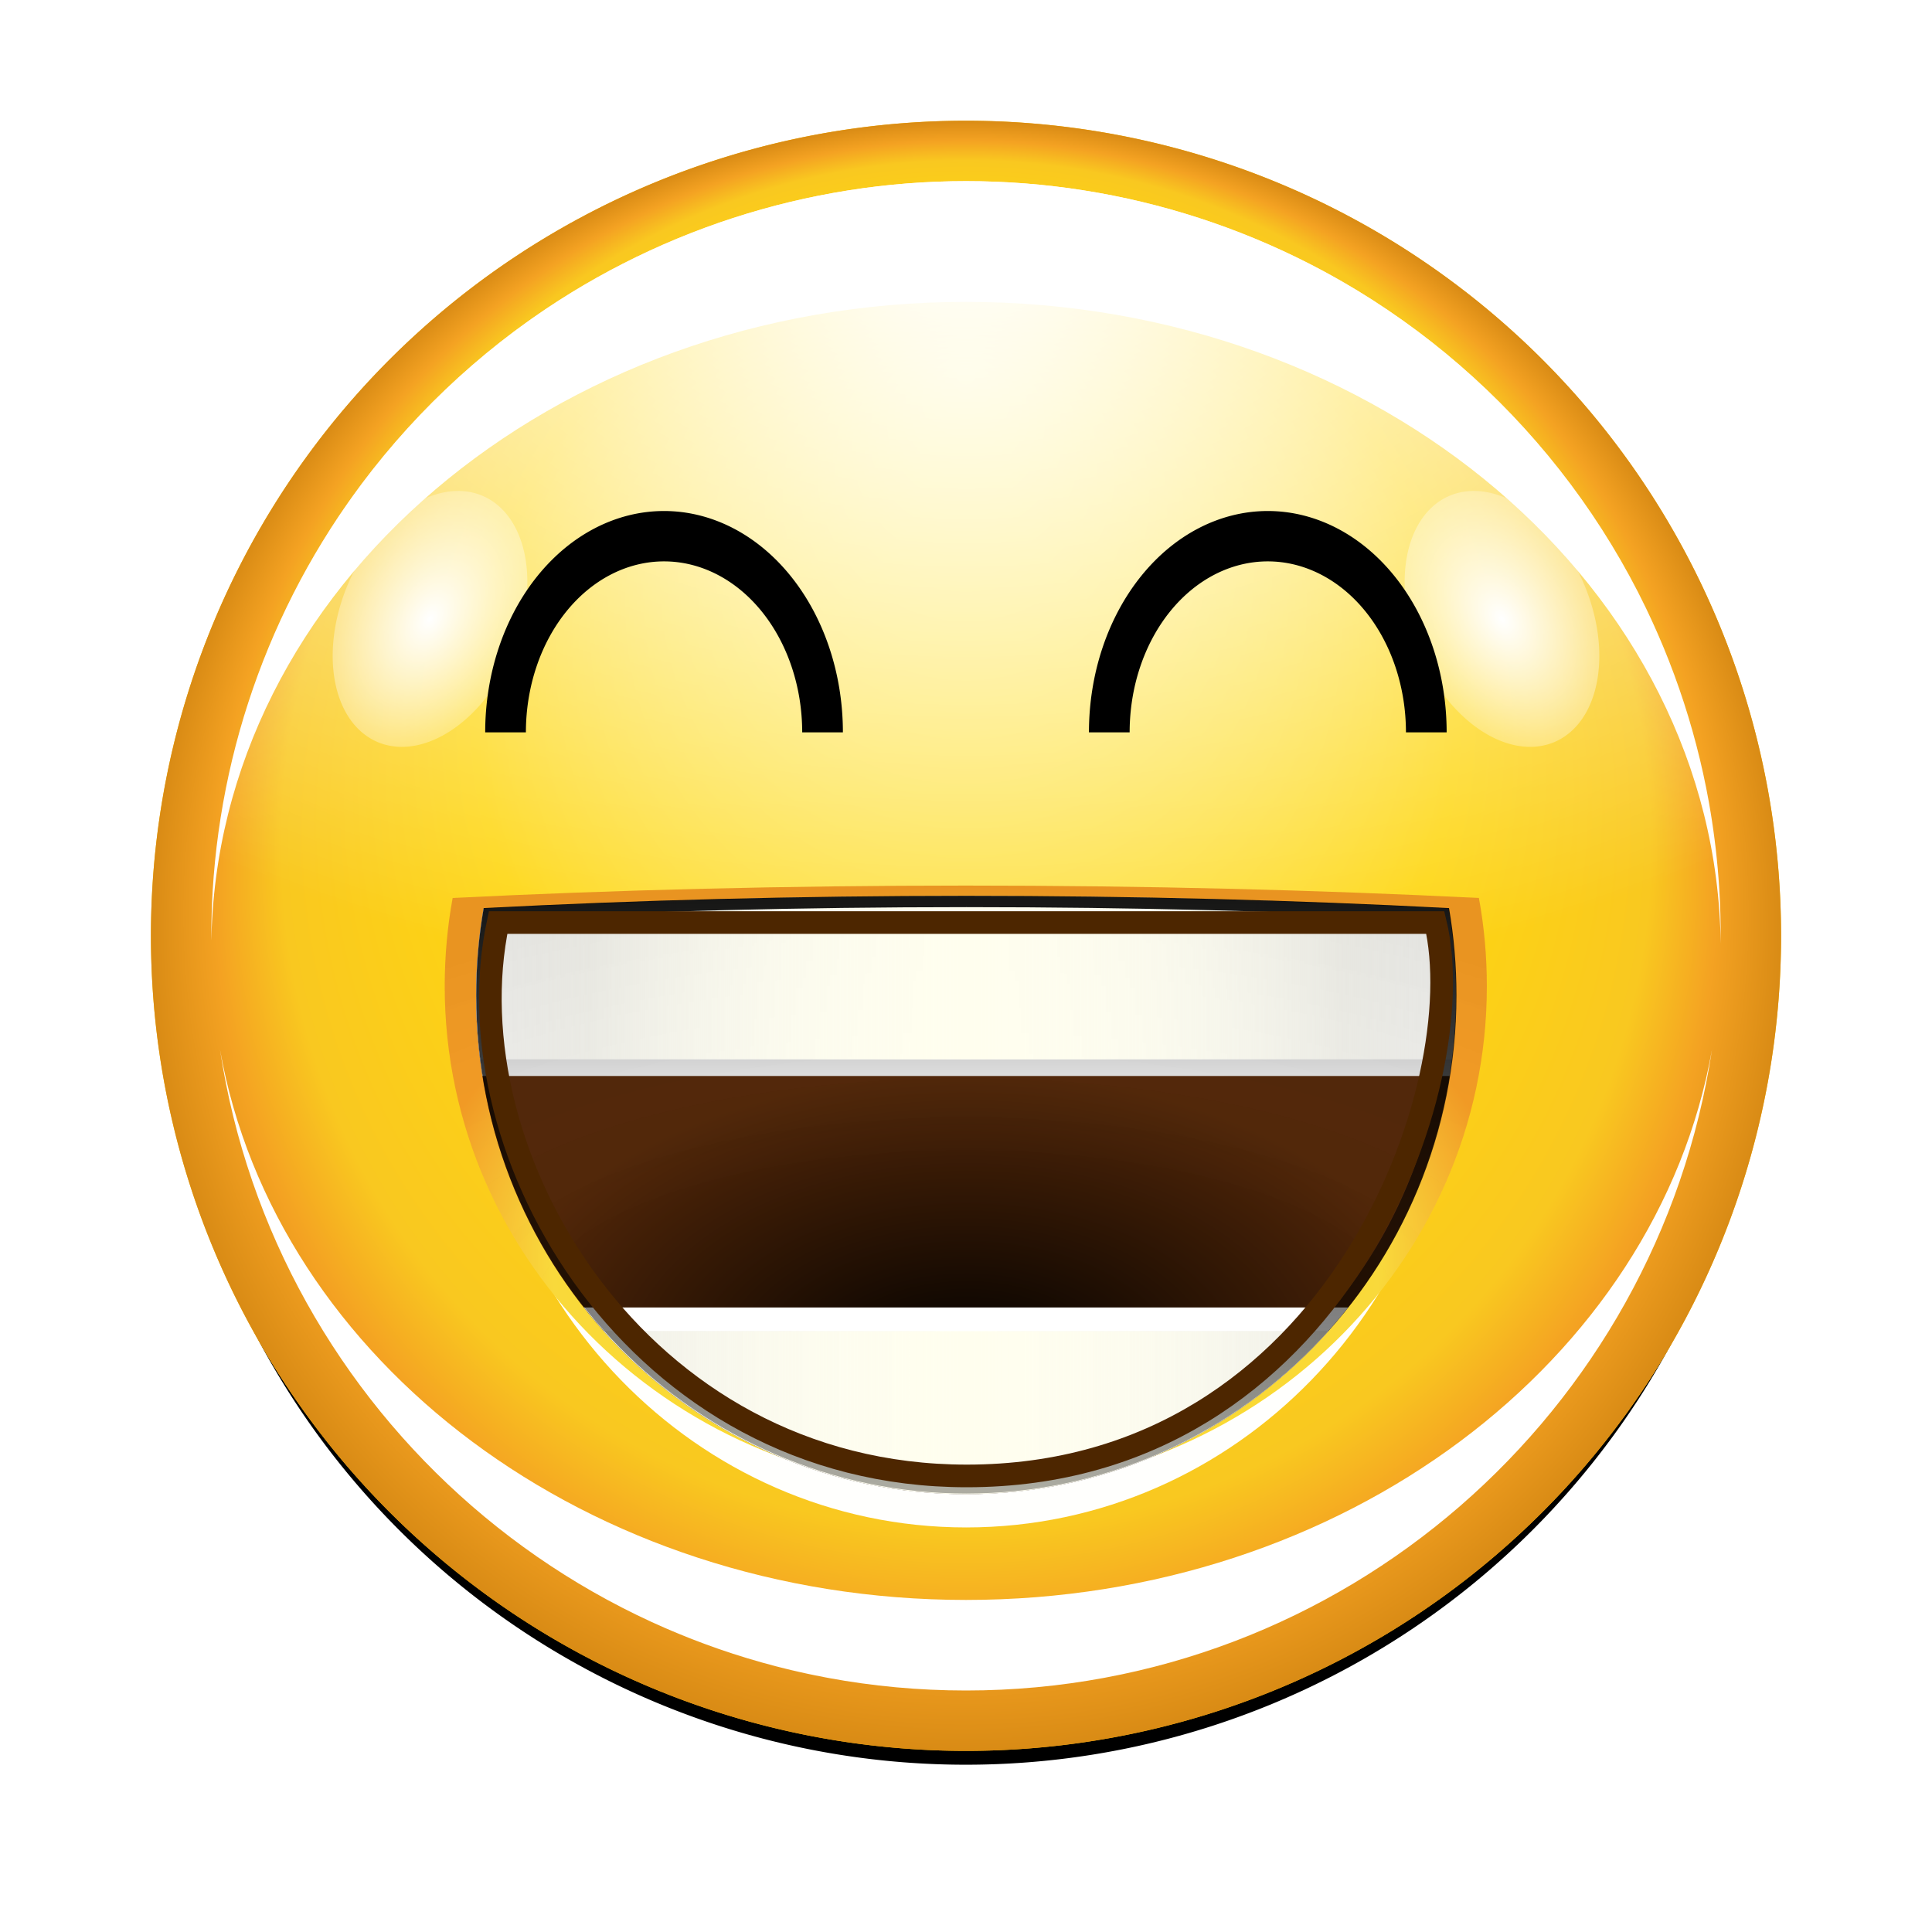
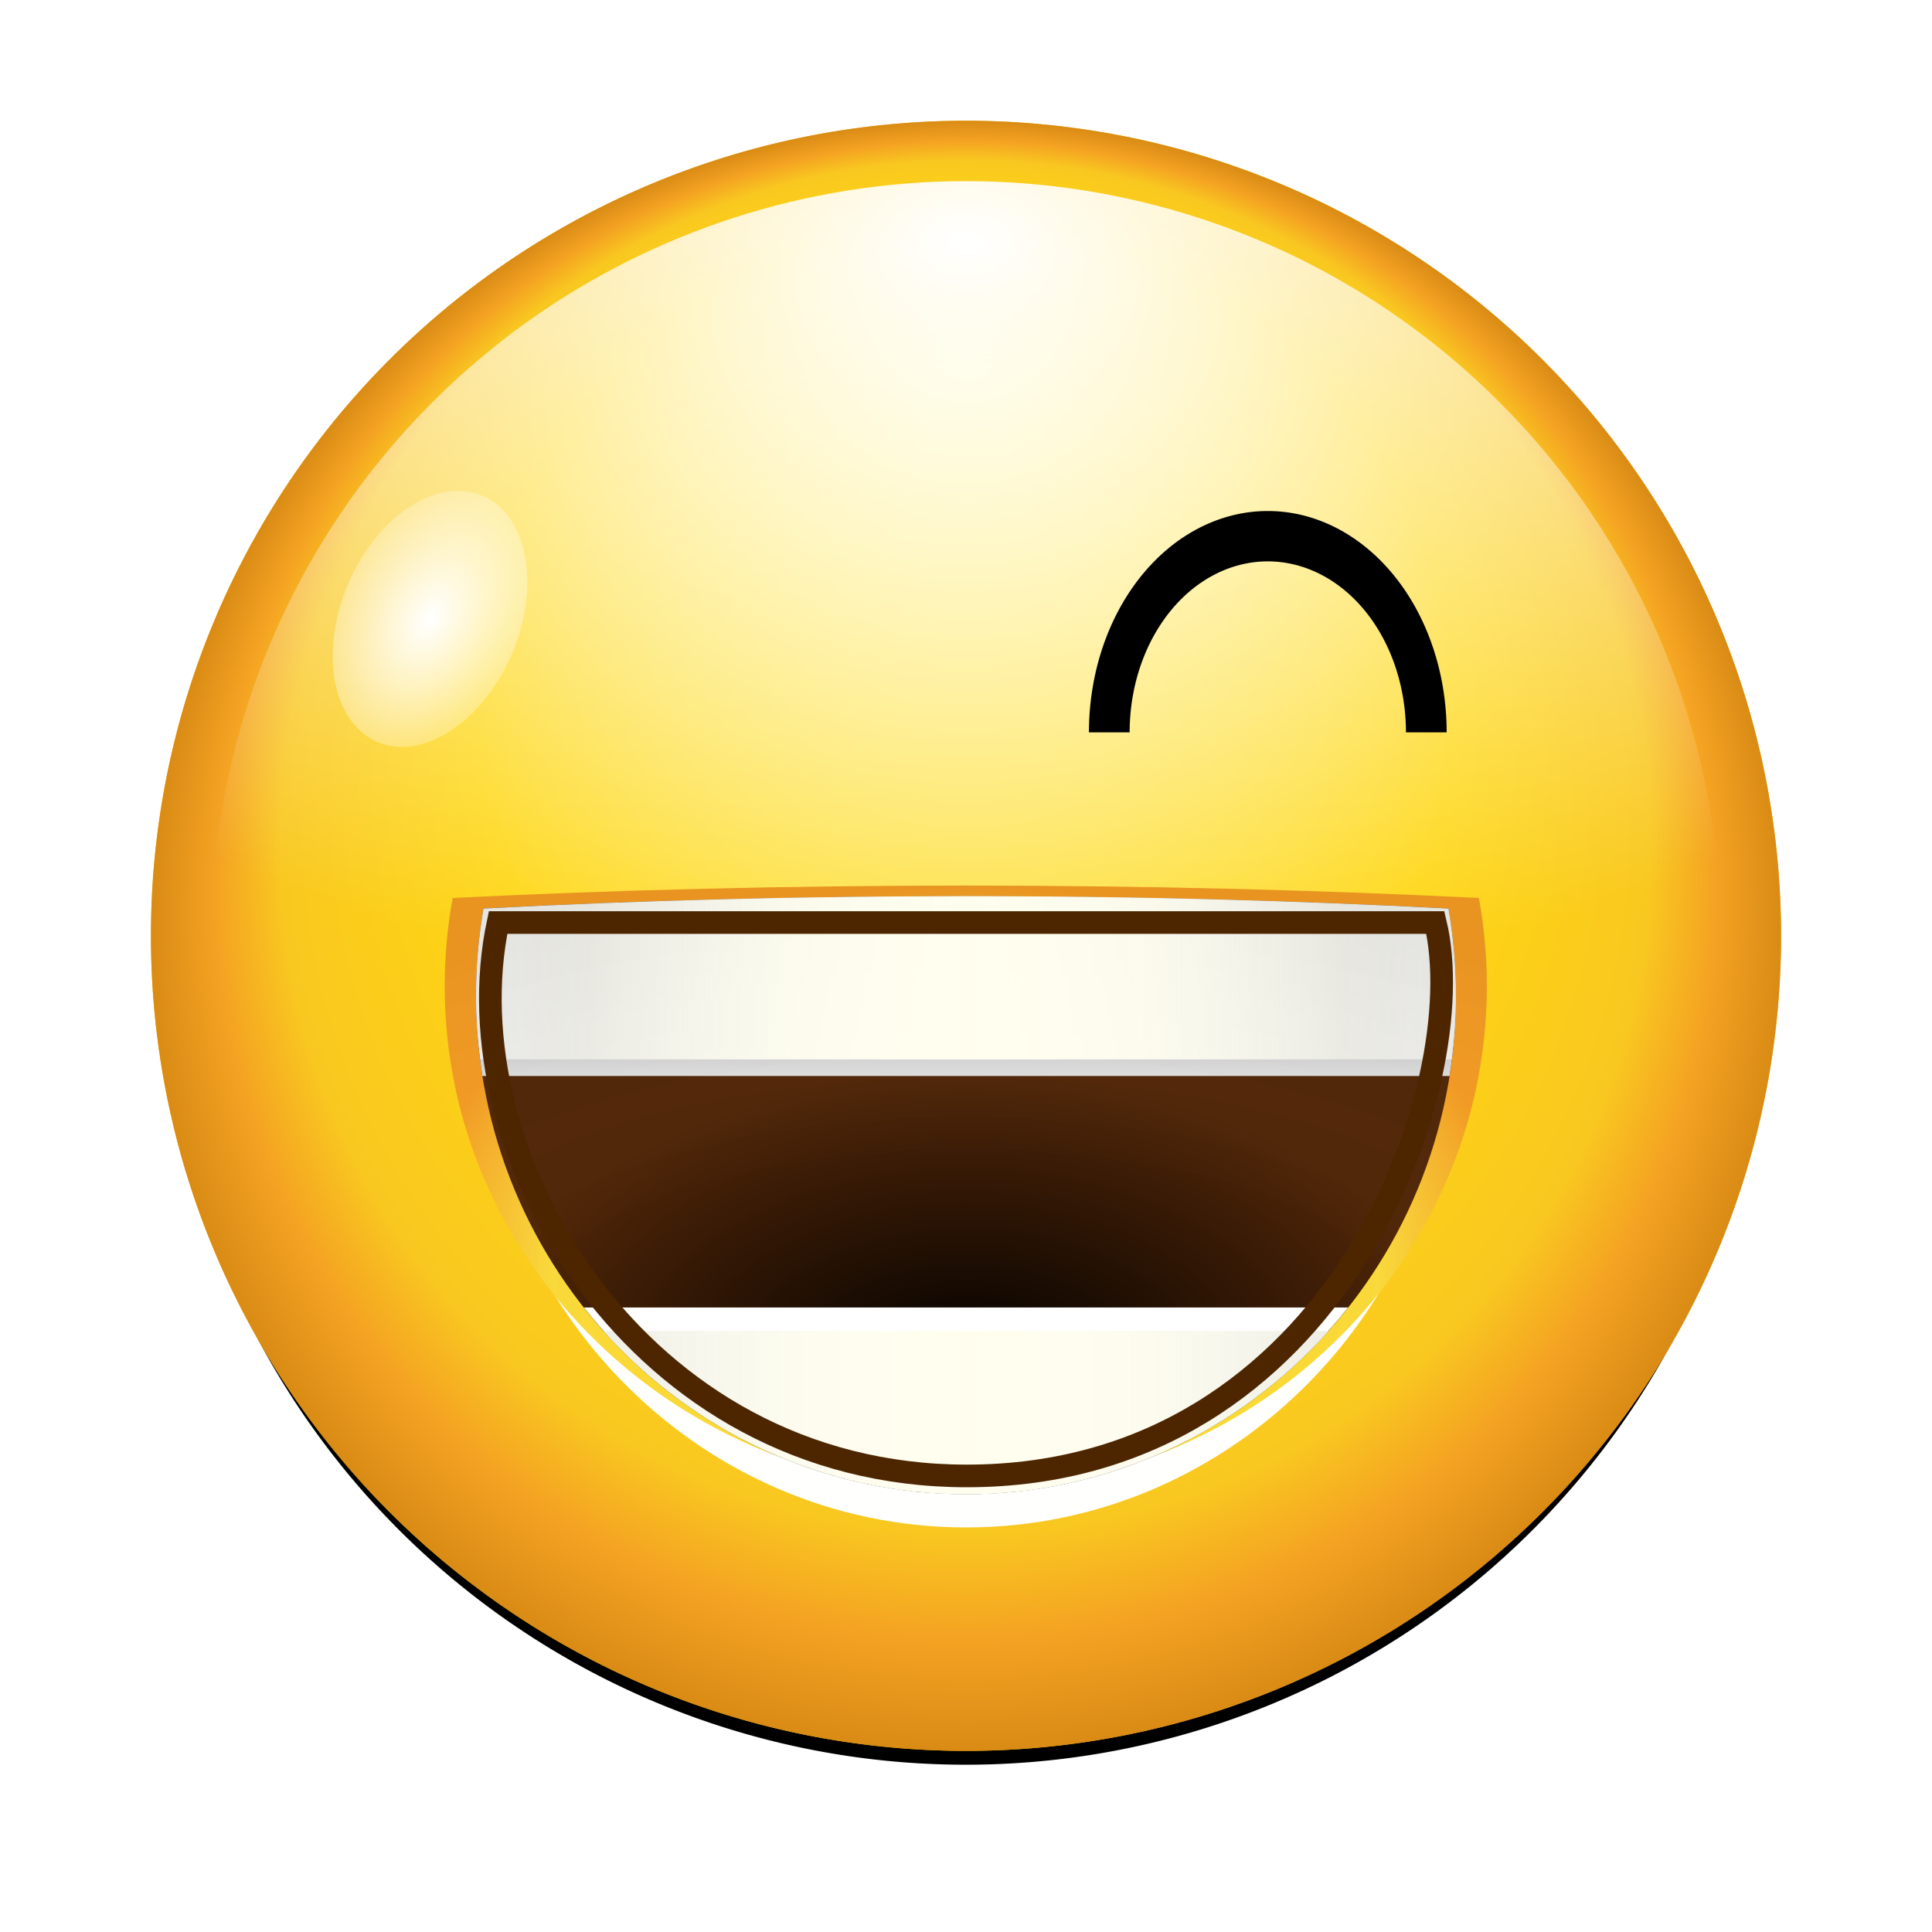
<svg xmlns="http://www.w3.org/2000/svg" xmlns:ns1="http://sodipodi.sourceforge.net/DTD/sodipodi-0.dtd" xmlns:ns2="http://www.inkscape.org/namespaces/inkscape" xmlns:xlink="http://www.w3.org/1999/xlink" width="256" height="256" id="svg2" ns1:version="0.32" ns2:version="0.46" version="1.0" ns2:export-filename="face-laughing.png" ns2:export-xdpi="90" ns2:export-ydpi="90" ns1:docname="face-laughing_1.svgz" ns2:output_extension="org.inkscape.output.svgz.inkscape">
  <defs id="defs4">
    <linearGradient ns2:collect="always" id="linearGradient3465">
      <stop style="stop-color:#ffffff;stop-opacity:1;" offset="0" id="stop3467" />
      <stop style="stop-color:#000000;stop-opacity:1" offset="1" id="stop3469" />
    </linearGradient>
    <linearGradient ns2:collect="always" id="linearGradient3367">
      <stop style="stop-color:#000000;stop-opacity:1;" offset="0" id="stop3369" />
      <stop style="stop-color:#000000;stop-opacity:0;" offset="1" id="stop3371" />
    </linearGradient>
    <ns2:perspective ns1:type="inkscape:persp3d" ns2:vp_x="0 : 128 : 1" ns2:vp_y="0 : 1000 : 0" ns2:vp_z="256 : 128 : 1" ns2:persp3d-origin="128 : 85.333333 : 1" id="perspective128" />
    <linearGradient ns2:collect="always" id="linearGradient3420">
      <stop style="stop-color:#ffffff;stop-opacity:1;" offset="0" id="stop3422" />
      <stop style="stop-color:#ffffff;stop-opacity:0;" offset="1" id="stop3424" />
    </linearGradient>
    <linearGradient ns2:collect="always" id="linearGradient3350">
      <stop style="stop-color:#ffffff;stop-opacity:1;" offset="0" id="stop3352" />
      <stop style="stop-color:#ffffff;stop-opacity:0;" offset="1" id="stop3354" />
    </linearGradient>
    <linearGradient id="linearGradient3157">
      <stop style="stop-color:#fff290;stop-opacity:1" offset="0" id="stop3159" />
      <stop id="stop3178" offset="0.6" style="stop-color:#fed611;stop-opacity:1" />
      <stop style="stop-color:#f9c820;stop-opacity:1" offset="0.84" id="stop3180" />
      <stop id="stop3182" offset="0.92" style="stop-color:#f4a222;stop-opacity:1" />
      <stop style="stop-color:#d98b15;stop-opacity:1" offset="1" id="stop3161" />
    </linearGradient>
    <radialGradient ns2:collect="always" xlink:href="#linearGradient3157" id="radialGradient3196" cx="70" cy="70" fx="70" fy="32.5" r="54" gradientUnits="userSpaceOnUse" gradientTransform="translate(-4.5000002e-6,-1.0137567e-6)" />
    <filter ns2:collect="always" id="filter3255">
      <feGaussianBlur ns2:collect="always" stdDeviation="1.1" id="feGaussianBlur3257" />
    </filter>
    <filter ns2:collect="always" id="filter3282">
      <feGaussianBlur ns2:collect="always" stdDeviation="2.16" id="feGaussianBlur3284" />
    </filter>
    <clipPath clipPathUnits="userSpaceOnUse" id="clipPath3327">
      <path transform="matrix(1.852,0,0,1.852,-1.63,-5.63)" d="M 124,70 A 54,54 0 1 1 16,70 A 54,54 0 1 1 124,70 z" ns1:ry="54" ns1:rx="54" ns1:cy="70" ns1:cx="70" id="path3329" style="opacity:1;fill:#ffffff;fill-opacity:1;stroke:none;stroke-width:0.8;stroke-linecap:round;stroke-linejoin:round;stroke-miterlimit:4;stroke-dasharray:none;stroke-opacity:1" ns1:type="arc" />
    </clipPath>
    <filter ns2:collect="always" id="filter3338">
      <feGaussianBlur ns2:collect="always" stdDeviation="3.2" id="feGaussianBlur3340" />
    </filter>
    <radialGradient ns2:collect="always" xlink:href="#linearGradient3350" id="radialGradient3356" cx="128" cy="-2.667" fx="128" fy="-2.667" r="100" gradientTransform="matrix(1.689,0,0,1.013,-88.138,34.702)" gradientUnits="userSpaceOnUse" />
    <clipPath clipPathUnits="userSpaceOnUse" id="clipPath3371">
      <path transform="matrix(1.852,0,0,1.852,-1.63,-5.63)" d="M 124,70 A 54,54 0 1 1 16,70 A 54,54 0 1 1 124,70 z" ns1:ry="54" ns1:rx="54" ns1:cy="70" ns1:cx="70" id="path3373" style="opacity:1;fill:#ffffff;fill-opacity:1;stroke:none;stroke-width:0.8;stroke-linecap:round;stroke-linejoin:round;stroke-miterlimit:4;stroke-dasharray:none;stroke-opacity:1" ns1:type="arc" />
    </clipPath>
    <filter ns2:collect="always" id="filter3406">
      <feGaussianBlur ns2:collect="always" stdDeviation="3" id="feGaussianBlur3408" />
    </filter>
    <filter ns2:collect="always" id="filter3414">
      <feGaussianBlur ns2:collect="always" stdDeviation="6" id="feGaussianBlur3416" />
    </filter>
    <radialGradient ns2:collect="always" xlink:href="#linearGradient3420" id="radialGradient3426" cx="70" cy="70" fx="70" fy="70" r="54" gradientUnits="userSpaceOnUse" gradientTransform="matrix(1.445,0.116,-0.261,1.445,-12.86,-39.255)" />
    <filter ns2:collect="always" id="filter3448" x="-0.319" width="1.638" y="-0.364" height="1.728">
      <feGaussianBlur ns2:collect="always" stdDeviation="15.667" id="feGaussianBlur3450" />
    </filter>
    <radialGradient ns2:collect="always" xlink:href="#linearGradient3420" id="radialGradient3474" gradientUnits="userSpaceOnUse" gradientTransform="matrix(1.445,0.116,-0.261,1.445,-12.86,-39.255)" cx="70" cy="70" fx="70" fy="70" r="54" />
    <filter id="filter6775" ns2:collect="always">
      <feGaussianBlur id="feGaussianBlur6777" stdDeviation="1.16" ns2:collect="always" />
    </filter>
    <linearGradient y2="164" x2="128.109" y1="164" x1="71.858" spreadMethod="reflect" gradientTransform="matrix(0.982,0,0,1,2.327,0)" gradientUnits="userSpaceOnUse" id="linearGradient6616" xlink:href="#linearGradient6418" ns2:collect="always" />
    <clipPath id="clipPath6612" clipPathUnits="userSpaceOnUse">
      <path style="opacity:1;fill:url(#linearGradient6616);fill-opacity:1;stroke:none;stroke-width:20;stroke-linecap:round;stroke-linejoin:round;stroke-miterlimit:4;stroke-dasharray:none;stroke-opacity:0" d="M 128,120 C 103.409,120 79.643,120.626 57.097,121.805 C 56.371,125.98 56,130.28 56,134.667 C 56,175.147 88.256,208 128,208 C 167.744,208 200,175.147 200,134.667 C 200,130.28 199.629,125.98 198.903,121.805 C 176.357,120.626 152.591,120 128,120 z" id="path6614" />
    </clipPath>
    <linearGradient id="linearGradient4031">
      <stop id="stop4033" offset="0" style="stop-color:#ffffff;stop-opacity:0" />
      <stop style="stop-color:#ffffff;stop-opacity:0;" offset="0.5" id="stop4037" />
      <stop id="stop4035" offset="1" style="stop-color:#000000;stop-opacity:1" />
    </linearGradient>
    <linearGradient id="linearGradient3413" ns2:collect="always">
      <stop id="stop3415" offset="0" style="stop-color:#000000;stop-opacity:1;" />
      <stop id="stop3417" offset="1" style="stop-color:#000000;stop-opacity:0;" />
    </linearGradient>
    <linearGradient id="linearGradient3191">
      <stop id="stop3193" offset="0" style="stop-color:#fffeee;stop-opacity:1;" />
      <stop style="stop-color:#fffeee;stop-opacity:0.791;" offset="0.32" id="stop6709" />
      <stop id="stop3195" offset="1" style="stop-color:#fffeee;stop-opacity:0;" />
    </linearGradient>
    <linearGradient id="linearGradient3874" ns2:collect="always">
      <stop id="stop3876" offset="0" style="stop-color:#382509;stop-opacity:1;" />
      <stop id="stop3878" offset="1" style="stop-color:#382509;stop-opacity:0;" />
    </linearGradient>
    <linearGradient id="linearGradient4034" ns2:collect="always">
      <stop id="stop4036" offset="0" style="stop-color:#170c03;stop-opacity:1" />
      <stop id="stop4038" offset="1" style="stop-color:#4e330c;stop-opacity:1" />
    </linearGradient>
    <linearGradient id="linearGradient5268" ns2:collect="always">
      <stop id="stop5270" offset="0" style="stop-color:#ffffff;stop-opacity:1;" />
      <stop id="stop5272" offset="1" style="stop-color:#ffffff;stop-opacity:0;" />
    </linearGradient>
    <linearGradient id="linearGradient3572">
      <stop id="stop3574" offset="0" style="stop-color:#fffcca;stop-opacity:1" />
      <stop style="stop-color:#ffd81b;stop-opacity:1" offset="0.3" id="stop3576" />
      <stop id="stop3578" offset="0.75" style="stop-color:#f9d93b;stop-opacity:1" />
      <stop id="stop3580" offset="1" style="stop-color:#f49b23;stop-opacity:1" />
    </linearGradient>
    <linearGradient id="linearGradient6418" ns2:collect="always">
      <stop id="stop6420" offset="0" style="stop-color:#eeeeee;stop-opacity:1;" />
      <stop id="stop6422" offset="1" style="stop-color:#ffffff;stop-opacity:1" />
    </linearGradient>
    <linearGradient ns2:collect="always" id="linearGradient6699">
      <stop style="stop-color:#e0e0e0;stop-opacity:1" offset="0" id="stop6701" />
      <stop style="stop-color:#ffffff;stop-opacity:1" offset="1" id="stop6703" />
    </linearGradient>
    <linearGradient id="linearGradient3785" ns2:collect="always">
      <stop id="stop3787" offset="0" style="stop-color:#000000;stop-opacity:1;" />
      <stop id="stop3789" offset="1" style="stop-color:#512608;stop-opacity:1" />
    </linearGradient>
    <linearGradient ns2:collect="always" xlink:href="#linearGradient3191" id="linearGradient2526" gradientUnits="userSpaceOnUse" gradientTransform="matrix(0.885,0,0,0.9,-193.312,39.537)" spreadMethod="reflect" x1="128" y1="164" x2="42.519" y2="164" />
    <linearGradient ns2:collect="always" xlink:href="#linearGradient6699" id="linearGradient2536" gradientUnits="userSpaceOnUse" gradientTransform="matrix(0.885,0,0,0.9,-193.312,39.537)" spreadMethod="reflect" x1="71.858" y1="164" x2="128.109" y2="164" />
    <linearGradient ns2:collect="always" xlink:href="#linearGradient6699" id="linearGradient2539" gradientUnits="userSpaceOnUse" gradientTransform="matrix(0.885,0,0,0.9,-193.312,39.537)" spreadMethod="reflect" x1="71.858" y1="164" x2="128.109" y2="164" />
    <radialGradient ns2:collect="always" xlink:href="#linearGradient3785" id="radialGradient2542" gradientUnits="userSpaceOnUse" gradientTransform="matrix(0.902,0,0,0.55,-195.41,96.964)" cx="128" cy="206.545" fx="128" fy="206.545" r="72" />
    <radialGradient ns2:collect="always" xlink:href="#linearGradient3572" id="radialGradient2545" gradientUnits="userSpaceOnUse" gradientTransform="matrix(1.059,3.6583493e-8,-2.4821853e-8,0.719,-215.551,64.153)" cx="128" cy="181.061" fx="128" fy="181.061" r="76.545" />
    <linearGradient ns2:collect="always" xlink:href="#linearGradient3367" id="linearGradient3373" x1="167" y1="101" x2="167" y2="291.318" gradientUnits="userSpaceOnUse" />
    <filter ns2:collect="always" id="filter3415">
      <feGaussianBlur ns2:collect="always" stdDeviation="1.607" id="feGaussianBlur3417" />
    </filter>
    <filter ns2:collect="always" id="filter3439">
      <feGaussianBlur ns2:collect="always" stdDeviation="1.071" id="feGaussianBlur3441" />
    </filter>
    <linearGradient ns2:collect="always" xlink:href="#linearGradient3367" id="linearGradient3455" gradientUnits="userSpaceOnUse" x1="167" y1="106.94" x2="167" y2="255.543" />
    <linearGradient ns2:collect="always" xlink:href="#linearGradient3191" id="linearGradient3457" gradientUnits="userSpaceOnUse" gradientTransform="matrix(0.885,0,0,0.9,-193.312,39.537)" spreadMethod="reflect" x1="128" y1="164" x2="42.519" y2="164" />
    <radialGradient ns2:collect="always" xlink:href="#linearGradient4031" id="radialGradient3459" gradientUnits="userSpaceOnUse" gradientTransform="matrix(1.583,-1.5177422e-8,0,0.581,-282.649,86.985)" cx="128" cy="166.448" fx="128" fy="230.953" r="76.545" />
    <linearGradient ns2:collect="always" xlink:href="#linearGradient3465" id="linearGradient3471" x1="150" y1="147.406" x2="150" y2="80.339" gradientUnits="userSpaceOnUse" gradientTransform="matrix(0.902,0,0,0.9,-195.41,46.817)" />
    <filter ns2:collect="always" id="filter3565">
      <feGaussianBlur ns2:collect="always" stdDeviation="1.796" id="feGaussianBlur3567" />
    </filter>
    <filter ns2:collect="always" id="filter3589">
      <feGaussianBlur ns2:collect="always" stdDeviation="2.855" id="feGaussianBlur3591" />
    </filter>
    <radialGradient r="67.291" fy="-24.198" fx="129.586" cy="-24.198" cx="129.586" gradientTransform="matrix(2.18,0.584,-0.134,0.501,-156.108,-15.62)" gradientUnits="userSpaceOnUse" id="radialGradient3527" xlink:href="#linearGradient3879" ns2:collect="always" />
    <radialGradient r="67.291" fy="-24.198" fx="129.586" cy="-24.198" cx="129.586" gradientTransform="matrix(2.18,0.584,-0.134,0.501,-156.108,-15.62)" gradientUnits="userSpaceOnUse" id="radialGradient3487" xlink:href="#linearGradient3879" ns2:collect="always" />
    <radialGradient r="67.291" fy="-24.198" fx="129.586" cy="-24.198" cx="129.586" gradientTransform="matrix(2.18,0.584,-0.134,0.501,-156.108,-15.62)" gradientUnits="userSpaceOnUse" id="radialGradient3485" xlink:href="#linearGradient3879" ns2:collect="always" />
    <radialGradient r="67.291" fy="-24.198" fx="129.586" cy="-24.198" cx="129.586" gradientTransform="matrix(2.18,0.584,-0.134,0.501,-156.108,-15.62)" gradientUnits="userSpaceOnUse" id="radialGradient3481" xlink:href="#linearGradient3879" ns2:collect="always" />
    <radialGradient r="67.291" fy="-24.198" fx="129.586" cy="-24.198" cx="129.586" gradientTransform="matrix(2.18,0.584,-0.134,0.501,-156.108,-15.62)" gradientUnits="userSpaceOnUse" id="radialGradient3479" xlink:href="#linearGradient3879" ns2:collect="always" />
    <radialGradient gradientUnits="userSpaceOnUse" gradientTransform="matrix(2.18,0.584,-0.134,0.501,-156.108,-15.62)" r="67.291" fy="-24.198" fx="129.586" cy="-24.198" cx="129.586" id="radialGradient3477" xlink:href="#linearGradient3879" ns2:collect="always" />
    <radialGradient r="8" fy="381.531" fx="107" cy="381.531" cx="107" gradientTransform="matrix(1.977,0,0,1.112,-107.586,-330.314)" gradientUnits="userSpaceOnUse" id="radialGradient2843" xlink:href="#linearGradient4034" ns2:collect="always" />
    <radialGradient r="8.899" fy="89.718" fx="105.899" cy="96.837" cx="105.899" gradientTransform="matrix(1.902,0,0,1.176,-95.572,-14.861)" gradientUnits="userSpaceOnUse" id="radialGradient3184" xlink:href="#linearGradient3874" ns2:collect="always" />
    <radialGradient r="8" fy="373.495" fx="107" cy="373.495" cx="107" gradientTransform="matrix(1.636,0,0,0.863,-71.07,-236.325)" gradientUnits="userSpaceOnUse" id="radialGradient3182" xlink:href="#linearGradient5268" ns2:collect="always" />
    <radialGradient r="8" fy="381.531" fx="107" cy="381.531" cx="107" gradientTransform="matrix(1.977,0,0,1.112,-107.586,-330.314)" gradientUnits="userSpaceOnUse" id="radialGradient3180" xlink:href="#linearGradient4034" ns2:collect="always" />
    <linearGradient y2="164" x2="42.519" y1="164" x1="128" spreadMethod="reflect" gradientTransform="matrix(0.982,0,0,1,2.327,0)" gradientUnits="userSpaceOnUse" id="linearGradient2838" xlink:href="#linearGradient3191" ns2:collect="always" />
    <linearGradient y2="147.134" x2="137.942" y1="143" x1="137.942" gradientUnits="userSpaceOnUse" id="linearGradient2836" xlink:href="#linearGradient3413" ns2:collect="always" />
    <linearGradient y2="164" x2="128.109" y1="164" x1="71.858" spreadMethod="reflect" gradientTransform="matrix(0.982,0,0,1,2.327,0)" gradientUnits="userSpaceOnUse" id="linearGradient2834" xlink:href="#linearGradient6699" ns2:collect="always" />
    <radialGradient r="76.545" fy="230.953" fx="128" cy="166.448" cx="128" gradientTransform="matrix(1.583,-1.5177422e-8,0,0.581,-74.649,66.235)" gradientUnits="userSpaceOnUse" id="radialGradient2832" xlink:href="#linearGradient4031" ns2:collect="always" />
    <radialGradient r="76.545" fy="181.061" fx="128" cy="181.061" cx="128" gradientTransform="matrix(1.059,3.6583493e-8,-2.4821853e-8,0.719,-7.551,43.403)" gradientUnits="userSpaceOnUse" id="radialGradient2830" xlink:href="#linearGradient3572" ns2:collect="always" />
    <radialGradient r="8.899" fy="89.718" fx="105.899" cy="96.837" cx="105.899" gradientTransform="matrix(1.902,0,0,1.176,-95.572,-14.861)" gradientUnits="userSpaceOnUse" id="radialGradient3144" xlink:href="#linearGradient3874" ns2:collect="always" />
    <radialGradient r="8" fy="373.495" fx="107" cy="373.495" cx="107" gradientTransform="matrix(1.636,0,0,0.863,-71.07,-236.325)" gradientUnits="userSpaceOnUse" id="radialGradient3142" xlink:href="#linearGradient5268" ns2:collect="always" />
    <radialGradient r="8" fy="381.531" fx="107" cy="381.531" cx="107" gradientTransform="matrix(1.977,0,0,1.112,-107.586,-330.314)" gradientUnits="userSpaceOnUse" id="radialGradient3140" xlink:href="#linearGradient4034" ns2:collect="always" />
    <linearGradient y2="162.642" x2="130.109" y1="116" x1="130.109" gradientUnits="userSpaceOnUse" id="linearGradient3132" xlink:href="#linearGradient3420" ns2:collect="always" />
    <radialGradient r="4" fy="133.375" fx="132" cy="136" cx="132" gradientTransform="matrix(1.199,0,0,5,-26.275,-544)" gradientUnits="userSpaceOnUse" id="radialGradient3130" xlink:href="#linearGradient3879" ns2:collect="always" />
    <linearGradient id="linearGradient2803">
      <stop style="stop-color:#fffcca;stop-opacity:1" offset="0" id="stop2805" />
      <stop id="stop2807" offset="0.3" style="stop-color:#ffd81b;stop-opacity:1" />
      <stop style="stop-color:#f9d93b;stop-opacity:1" offset="0.75" id="stop2809" />
      <stop style="stop-color:#f49b23;stop-opacity:1" offset="1" id="stop2811" />
    </linearGradient>
    <linearGradient id="linearGradient2777">
      <stop style="stop-color:#fffeee;stop-opacity:1;" offset="0" id="stop2779" />
      <stop id="stop2781" offset="0.32" style="stop-color:#fffeee;stop-opacity:0.791;" />
      <stop style="stop-color:#fffeee;stop-opacity:0;" offset="1" id="stop2783" />
    </linearGradient>
    <linearGradient id="linearGradient2759">
      <stop style="stop-color:#ffffff;stop-opacity:0" offset="0" id="stop2761" />
      <stop id="stop2763" offset="0.5" style="stop-color:#ffffff;stop-opacity:0;" />
      <stop style="stop-color:#000000;stop-opacity:1" offset="1" id="stop2765" />
    </linearGradient>
    <clipPath clipPathUnits="userSpaceOnUse" id="clipPath2755">
      <path id="path2757" d="M 128,120 C 103.409,120 79.643,120.626 57.097,121.805 C 56.371,125.98 56,130.28 56,134.667 C 56,175.147 88.256,208 128,208 C 167.744,208 200,175.147 200,134.667 C 200,130.28 199.629,125.98 198.903,121.805 C 176.357,120.626 152.591,120 128,120 z" style="opacity:1;fill:url(#linearGradient6616);fill-opacity:1;stroke:none;stroke-width:20;stroke-linecap:round;stroke-linejoin:round;stroke-miterlimit:4;stroke-dasharray:none;stroke-opacity:0" />
    </clipPath>
    <linearGradient ns2:collect="always" xlink:href="#linearGradient6418" id="linearGradient2753" gradientUnits="userSpaceOnUse" gradientTransform="matrix(0.982,0,0,1,2.327,0)" spreadMethod="reflect" x1="71.858" y1="164" x2="128.109" y2="164" />
    <radialGradient ns2:collect="always" xlink:href="#linearGradient3572" id="radialGradient2788" gradientUnits="userSpaceOnUse" gradientTransform="matrix(1.059,3.6583493e-8,-2.4821853e-8,0.719,-7.551,43.403)" cx="128" cy="181.061" fx="128" fy="181.061" r="76.545" />
    <radialGradient ns2:collect="always" xlink:href="#linearGradient4031" id="radialGradient2790" gradientUnits="userSpaceOnUse" gradientTransform="matrix(1.583,-1.5177422e-8,0,0.581,-74.649,66.235)" cx="128" cy="166.448" fx="128" fy="230.953" r="76.545" />
    <linearGradient ns2:collect="always" xlink:href="#linearGradient6699" id="linearGradient2792" gradientUnits="userSpaceOnUse" gradientTransform="matrix(0.982,0,0,1,2.327,0)" spreadMethod="reflect" x1="71.858" y1="164" x2="128.109" y2="164" />
    <linearGradient ns2:collect="always" xlink:href="#linearGradient3413" id="linearGradient2794" gradientUnits="userSpaceOnUse" x1="137.942" y1="143" x2="137.942" y2="147.134" />
    <linearGradient ns2:collect="always" xlink:href="#linearGradient3191" id="linearGradient2796" gradientUnits="userSpaceOnUse" gradientTransform="matrix(0.982,0,0,1,2.327,0)" spreadMethod="reflect" x1="128" y1="164" x2="42.519" y2="164" />
    <radialGradient r="7" fy="129" fx="61.5" cy="133" cx="64" gradientUnits="userSpaceOnUse" id="radialGradient4455" xlink:href="#linearGradient4445" ns2:collect="always" />
    <radialGradient gradientUnits="userSpaceOnUse" r="7" fy="129" fx="61.5" cy="133" cx="64" id="radialGradient4451" xlink:href="#linearGradient4445" ns2:collect="always" />
    <radialGradient gradientUnits="userSpaceOnUse" gradientTransform="matrix(1,0,0,0.321,0,104.441)" r="64.807" fy="215.576" fx="127.982" cy="215.576" cx="127.982" id="radialGradient4428" xlink:href="#linearGradient4412" ns2:collect="always" />
    <linearGradient y2="162.642" x2="130.109" y1="116" x1="130.109" gradientUnits="userSpaceOnUse" id="linearGradient4280" xlink:href="#linearGradient3420" ns2:collect="always" />
    <radialGradient r="4" fy="133.375" fx="132" cy="136" cx="132" gradientTransform="matrix(1.199,0,0,5,-26.275,-544)" gradientUnits="userSpaceOnUse" id="radialGradient4051" xlink:href="#linearGradient3879" ns2:collect="always" />
    <radialGradient r="54" fy="70" fx="70" cy="70" cx="70" gradientTransform="matrix(1.445,0.116,-0.261,1.445,-12.86,-39.255)" gradientUnits="userSpaceOnUse" id="radialGradient2735" xlink:href="#linearGradient3420" ns2:collect="always" />
    <radialGradient gradientTransform="matrix(1.445,0.116,-0.261,1.445,-12.86,-39.255)" gradientUnits="userSpaceOnUse" r="54" fy="70" fx="70" cy="70" cx="70" id="radialGradient2729" xlink:href="#linearGradient3420" ns2:collect="always" />
    <clipPath id="clipPath2717" clipPathUnits="userSpaceOnUse">
      <path ns1:type="arc" style="opacity:1;fill:#ffffff;fill-opacity:1;stroke:none;stroke-width:0.8;stroke-linecap:round;stroke-linejoin:round;stroke-miterlimit:4;stroke-dasharray:none;stroke-opacity:1" id="path2719" ns1:cx="70" ns1:cy="70" ns1:rx="54" ns1:ry="54" d="M 124,70 A 54,54 0 1 1 16,70 A 54,54 0 1 1 124,70 z" transform="matrix(1.852,0,0,1.852,-1.63,-5.63)" />
    </clipPath>
    <radialGradient gradientUnits="userSpaceOnUse" gradientTransform="matrix(1.689,0,0,1.013,-88.138,34.702)" r="100" fy="-2.667" fx="128" cy="-2.667" cx="128" id="radialGradient2715" xlink:href="#linearGradient3350" ns2:collect="always" />
    <clipPath id="clipPath2707" clipPathUnits="userSpaceOnUse">
      <path ns1:type="arc" style="opacity:1;fill:#ffffff;fill-opacity:1;stroke:none;stroke-width:0.8;stroke-linecap:round;stroke-linejoin:round;stroke-miterlimit:4;stroke-dasharray:none;stroke-opacity:1" id="path2709" ns1:cx="70" ns1:cy="70" ns1:rx="54" ns1:ry="54" d="M 124,70 A 54,54 0 1 1 16,70 A 54,54 0 1 1 124,70 z" transform="matrix(1.852,0,0,1.852,-1.63,-5.63)" />
    </clipPath>
    <radialGradient gradientTransform="translate(-4.5000002e-6,-1.0137567e-6)" gradientUnits="userSpaceOnUse" r="54" fy="32.5" fx="70" cy="70" cx="70" id="radialGradient2697" xlink:href="#linearGradient3157" ns2:collect="always" />
    <linearGradient id="linearGradient2685">
      <stop id="stop2687" offset="0" style="stop-color:#fff290;stop-opacity:1" />
      <stop style="stop-color:#fed611;stop-opacity:1" offset="0.6" id="stop2689" />
      <stop id="stop2691" offset="0.84" style="stop-color:#f9c820;stop-opacity:1" />
      <stop style="stop-color:#f4a222;stop-opacity:1" offset="0.92" id="stop2693" />
      <stop id="stop2695" offset="1" style="stop-color:#d98b15;stop-opacity:1" />
    </linearGradient>
    <linearGradient id="linearGradient3879" ns2:collect="always">
      <stop id="stop3881" offset="0" style="stop-color:#4d2600;stop-opacity:1" />
      <stop id="stop3883" offset="1" style="stop-color:#000000;stop-opacity:1" />
    </linearGradient>
    <linearGradient id="linearGradient4412" ns2:collect="always">
      <stop id="stop4414" offset="0" style="stop-color:#590000;stop-opacity:1;" />
      <stop id="stop4416" offset="1" style="stop-color:#191104;stop-opacity:1" />
    </linearGradient>
    <linearGradient id="linearGradient4445" ns2:collect="always">
      <stop id="stop4447" offset="0" style="stop-color:#382509;stop-opacity:1;" />
      <stop id="stop4449" offset="1" style="stop-color:#382509;stop-opacity:0;" />
    </linearGradient>
    <ns2:perspective id="perspective146" ns2:persp3d-origin="128 : 85.333333 : 1" ns2:vp_z="256 : 128 : 1" ns2:vp_y="0 : 1000 : 0" ns2:vp_x="0 : 128 : 1" ns1:type="inkscape:persp3d" />
    <radialGradient ns2:collect="always" xlink:href="#linearGradient3350" id="radialGradient2904" gradientUnits="userSpaceOnUse" gradientTransform="matrix(1.689,0,0,1.013,-88.138,34.702)" cx="128" cy="-2.667" fx="128" fy="-2.667" r="100" />
    <radialGradient ns2:collect="always" xlink:href="#linearGradient3879" id="radialGradient2923" gradientUnits="userSpaceOnUse" gradientTransform="matrix(2.18,0.584,-0.134,0.501,-156.108,-15.62)" cx="129.586" cy="-24.198" fx="129.586" fy="-24.198" r="67.291" />
    <radialGradient ns2:collect="always" xlink:href="#linearGradient3879" id="radialGradient2925" gradientUnits="userSpaceOnUse" gradientTransform="matrix(2.18,0.584,-0.134,0.501,-156.108,-15.62)" cx="129.586" cy="-24.198" fx="129.586" fy="-24.198" r="67.291" />
  </defs>
  <ns1:namedview id="base" pagecolor="#ffffff" bordercolor="#666666" borderopacity="1.0" gridtolerance="10000" guidetolerance="10" objecttolerance="10" ns2:pageopacity="0.0" ns2:pageshadow="2" ns2:zoom="2.4335938" ns2:cx="128" ns2:cy="128" ns2:document-units="px" ns2:current-layer="g3193" showgrid="false" ns2:snap-bbox="true" ns2:window-width="802" ns2:window-height="726" ns2:window-x="0" ns2:window-y="0" showborder="false">
    <ns2:grid type="xygrid" id="grid2383" visible="true" enabled="true" empspacing="4" spacingx="4px" spacingy="4px" />
  </ns1:namedview>
  <g ns2:label="Layer 1" ns2:groupmode="layer" id="layer1">
    <g id="g4354">
      <path ns1:type="arc" style="opacity:1;fill:#000000;fill-opacity:1;stroke:none;stroke-width:2;stroke-linecap:round;stroke-linejoin:round;stroke-miterlimit:4;stroke-dasharray:none;stroke-opacity:1;filter:url(#filter3255)" id="path3245" ns1:cx="70" ns1:cy="70" ns1:rx="54" ns1:ry="54" d="M 124,70 A 54,54 0 1 1 16,70 A 54,54 0 1 1 124,70 z" transform="matrix(1.967,0,0,1.967,-9.712,-10.073)" />
      <path ns1:type="arc" style="opacity:1;fill:#ffbf00;fill-opacity:1;stroke:none;stroke-width:0.8;stroke-linecap:round;stroke-linejoin:round;stroke-miterlimit:4;stroke-dasharray:none;stroke-opacity:1;filter:url(#filter3282)" id="path3276" ns1:cx="70" ns1:cy="70" ns1:rx="54" ns1:ry="54" d="M 124,70 A 54,54 0 1 1 16,70 A 54,54 0 1 1 124,70 z" transform="matrix(2,0,0,2,-12,-16)" />
      <path transform="matrix(2,0,0,2,-12,-16)" d="M 124,70 A 54,54 0 1 1 16,70 A 54,54 0 1 1 124,70 z" ns1:ry="54" ns1:rx="54" ns1:cy="70" ns1:cx="70" id="path2385" style="opacity:1;fill:url(#radialGradient3196);fill-opacity:1;stroke:none;stroke-width:0.8;stroke-linecap:round;stroke-linejoin:round;stroke-miterlimit:4;stroke-dasharray:none;stroke-opacity:1" ns1:type="arc" />
      <g style="filter:url(#filter3338)" id="g3331">
-         <path style="opacity:1;fill:url(#radialGradient3356);fill-opacity:1;stroke:none;stroke-width:0.8;stroke-linecap:round;stroke-linejoin:round;stroke-miterlimit:4;stroke-dasharray:none;stroke-opacity:1" d="M 128 24 C 72.8 24 28 68.8 28 124 C 28 124.468 28.025 124.94 28.031 125.406 C 55.92 137.089 90.518 144 128 144 C 165.482 144 200.08 137.089 227.969 125.406 C 227.975 124.94 228 124.468 228 124 C 228 68.8 183.2 24 128 24 z " id="path3299" clip-path="url(#clipPath3327)" />
+         <path style="opacity:1;fill:url(#radialGradient3356);fill-opacity:1;stroke:none;stroke-width:0.8;stroke-linecap:round;stroke-linejoin:round;stroke-miterlimit:4;stroke-dasharray:none;stroke-opacity:1" d="M 128 24 C 72.8 24 28 68.8 28 124 C 55.92 137.089 90.518 144 128 144 C 165.482 144 200.08 137.089 227.969 125.406 C 227.975 124.94 228 124.468 228 124 C 228 68.8 183.2 24 128 24 z " id="path3299" clip-path="url(#clipPath3327)" />
      </g>
      <g style="filter:url(#filter3406)" id="g3399">
-         <path style="opacity:1;fill:#ffffff;fill-opacity:1;stroke:none;stroke-width:0.8;stroke-linecap:round;stroke-linejoin:round;stroke-miterlimit:4;stroke-dasharray:none;stroke-opacity:1;filter:url(#filter3414)" d="M 128 24 C 72.8 24 28 68.8 28 124 C 28 124.353 27.996 124.71 28 125.062 C 28.586 78.022 73.164 40 128 40 C 182.836 40 227.414 78.022 228 125.062 C 228.004 124.71 228 124.353 228 124 C 228 68.8 183.2 24 128 24 z M 29.156 139.094 C 36.443 187.137 77.933 224 128 224 C 178.067 224 219.557 187.137 226.844 139.094 C 219.505 180.36 178.025 212 128 212 C 77.975 212 36.495 180.36 29.156 139.094 z " id="path3362" clip-path="url(#clipPath3371)" />
-       </g>
+         </g>
      <path ns1:type="arc" style="opacity:1;fill:url(#radialGradient3426);fill-opacity:1;stroke:none;stroke-width:0.8;stroke-linecap:round;stroke-linejoin:round;stroke-miterlimit:4;stroke-dasharray:none;stroke-opacity:1;filter:url(#filter3448)" id="path3418" ns1:cx="70" ns1:cy="70" ns1:rx="54" ns1:ry="54" d="M 124,70 A 54,54 0 1 1 16,70 A 54,54 0 1 1 124,70 z" transform="matrix(0.201,8.5970649e-2,-0.129,0.302,51.939,54.851)" />
-       <path transform="matrix(-0.201,8.5970649e-2,0.129,0.302,204.061,54.851)" d="M 124,70 A 54,54 0 1 1 16,70 A 54,54 0 1 1 124,70 z" ns1:ry="54" ns1:rx="54" ns1:cy="70" ns1:cx="70" id="path3470" style="opacity:1;fill:url(#radialGradient3474);fill-opacity:1;stroke:none;stroke-width:0.8;stroke-linecap:round;stroke-linejoin:round;stroke-miterlimit:4;stroke-dasharray:none;stroke-opacity:1;filter:url(#filter3448)" ns1:type="arc" />
    </g>
    <g id="g3193" transform="translate(208,-28.835)">
      <path id="path3200" d="M -80,144.75 C -104.871,144.75 -128.907,145.383 -151.709,146.575 C -152.443,150.798 -152.818,155.147 -152.818,159.583 C -152.818,200.523 -120.196,233.75 -80,233.75 C -39.804,233.75 -7.182,200.523 -7.182,159.583 C -7.182,155.147 -7.557,150.798 -8.291,146.575 C -31.093,145.383 -55.129,144.75 -80,144.75 z" style="opacity:0.995;fill:#ffffff;fill-opacity:1;stroke:none;stroke-width:20;stroke-linecap:round;stroke-linejoin:round;stroke-miterlimit:4;stroke-dasharray:none;stroke-opacity:0;filter:url(#filter3589)" transform="matrix(0.889,0,0,0.9,-8.859,20.854)" />
      <path id="path3202" d="M -80,139.25 C -106.144,139.25 -131.41,139.883 -155.379,141.075 C -156.151,145.298 -156.545,149.647 -156.545,154.083 C -156.545,195.023 -122.253,228.25 -80,228.25 C -37.747,228.25 -3.455,195.023 -3.455,154.083 C -3.455,149.647 -3.849,145.298 -4.621,141.075 C -28.59,139.883 -53.856,139.25 -80,139.25 z" style="opacity:1;fill:url(#radialGradient2545);fill-opacity:1;stroke:none;stroke-width:20;stroke-linecap:round;stroke-linejoin:round;stroke-miterlimit:4;stroke-dasharray:none;stroke-opacity:0;filter:url(#filter3439)" transform="matrix(0.902,0,0,0.9,-7.869,20.854)" />
      <path style="opacity:1;fill:url(#radialGradient2542);fill-opacity:1;stroke:none;stroke-width:20;stroke-linecap:round;stroke-linejoin:round;stroke-miterlimit:4;stroke-dasharray:none;stroke-opacity:0" d="M -80,147.587 C -102.173,147.587 -123.601,148.151 -143.929,149.212 C -144.584,152.971 -144.918,156.843 -144.918,160.793 C -144.918,197.241 -115.835,226.823 -80,226.823 C -44.165,226.823 -15.082,197.241 -15.082,160.793 C -15.082,156.843 -15.416,152.971 -16.071,149.212 C -36.399,148.151 -57.827,147.587 -80,147.587 z" id="path3771" />
      <path style="opacity:1;fill:url(#linearGradient3471);fill-opacity:1;stroke:none;stroke-width:20;stroke-linecap:round;stroke-linejoin:round;stroke-miterlimit:4;stroke-dasharray:none;stroke-opacity:0" d="M -80,152.981 C -86.623,152.981 -93.19,153.007 -99.695,153.066 C -102.948,153.096 -106.195,153.134 -109.416,153.178 C -112.625,153.222 -115.848,153.289 -119.024,153.347 C -122.211,153.406 -125.396,153.471 -128.548,153.544 C -131.688,153.616 -134.827,153.683 -137.931,153.769 C -140.166,153.831 -142.338,153.925 -144.552,153.994 C -144.775,156.23 -144.918,158.509 -144.918,160.804 C -144.918,164.418 -144.623,167.954 -144.073,171.412 L -15.927,171.412 C -15.377,167.954 -15.082,164.418 -15.082,160.804 C -15.082,158.509 -15.225,156.23 -15.448,153.994 C -17.662,153.925 -19.834,153.831 -22.069,153.769 C -25.173,153.683 -28.312,153.616 -31.452,153.544 C -31.463,153.544 -31.469,153.544 -31.48,153.544 C -37.773,153.4 -44.154,153.266 -50.584,153.178 C -50.595,153.178 -50.601,153.178 -50.612,153.178 C -60.273,153.046 -70.066,152.981 -80,152.981 z M -130.633,202.082 C -127.742,205.743 -124.466,209.082 -120.884,212.043 C -120.444,212.238 -120.002,212.442 -119.56,212.634 C -119.176,212.799 -118.792,212.951 -118.404,213.112 C -117.53,213.474 -116.651,213.843 -115.756,214.181 C -115.482,214.285 -115.186,214.361 -114.91,214.463 C -114.244,214.707 -113.559,214.963 -112.882,215.194 C -112.202,215.425 -111.515,215.652 -110.825,215.869 C -110.212,216.062 -109.614,216.25 -108.993,216.432 C -108.612,216.544 -108.223,216.662 -107.838,216.77 C -106.87,217.041 -105.895,217.258 -104.908,217.501 C -104.735,217.544 -104.574,217.629 -104.401,217.67 C -103.952,217.778 -103.501,217.878 -103.048,217.98 C -101.98,218.221 -100.924,218.447 -99.836,218.655 C -99.49,218.721 -99.142,218.761 -98.794,218.824 C -98.054,218.958 -97.316,219.1 -96.568,219.218 C -96.255,219.267 -95.924,219.312 -95.61,219.358 C -94.348,219.546 -93.089,219.723 -91.806,219.865 C -90.732,219.984 -89.625,220.088 -88.537,220.174 C -88.493,220.178 -88.469,220.171 -88.425,220.174 C -87.931,220.213 -87.427,220.227 -86.931,220.259 C -86.73,220.272 -86.542,220.303 -86.34,220.315 C -85.56,220.361 -84.787,220.399 -84.001,220.428 C -82.68,220.476 -81.338,220.512 -80,220.512 C -78.662,220.512 -77.32,220.476 -75.999,220.428 C -75.213,220.399 -74.44,220.361 -73.66,220.315 C -73.456,220.303 -73.272,220.272 -73.069,220.259 C -72.576,220.227 -72.065,220.213 -71.575,220.174 C -71.531,220.171 -71.507,220.178 -71.463,220.174 C -70.375,220.088 -69.268,219.984 -68.194,219.865 C -66.911,219.723 -65.652,219.546 -64.39,219.358 C -63.331,219.201 -62.25,219.012 -61.206,218.824 C -60.854,218.76 -60.514,218.722 -60.164,218.655 C -59.076,218.447 -58.02,218.221 -56.952,217.98 C -56.326,217.838 -55.711,217.654 -55.092,217.501 C -54.105,217.258 -53.13,217.041 -52.162,216.77 C -51.78,216.663 -51.386,216.543 -51.007,216.432 C -50.384,216.25 -49.79,216.063 -49.175,215.869 C -48.485,215.652 -47.798,215.425 -47.118,215.194 C -46.441,214.963 -45.756,214.707 -45.09,214.463 C -44.811,214.36 -44.521,214.286 -44.244,214.181 C -43.349,213.843 -42.47,213.474 -41.596,213.112 C -41.208,212.951 -40.824,212.799 -40.44,212.634 C -39.996,212.442 -39.555,212.238 -39.116,212.043 C -35.534,209.082 -32.258,205.743 -29.367,202.082 L -130.633,202.082 z" id="path3443" />
      <path id="path3758" d="M -128.012,205.213 C -116.135,218.487 -99.023,226.823 -80,226.823 C -60.977,226.823 -43.865,218.487 -31.988,205.213 L -128.012,205.213 z" style="opacity:1;fill:url(#linearGradient2539);fill-opacity:1;stroke:none;stroke-width:20;stroke-linecap:round;stroke-linejoin:round;stroke-miterlimit:4;stroke-dasharray:none;stroke-opacity:0" />
      <path id="path3206" d="M -80,147.587 C -102.173,147.587 -123.604,148.158 -143.932,149.219 C -144.587,152.978 -144.918,156.833 -144.918,160.783 C -144.918,163.632 -144.699,166.443 -144.355,169.197 L -15.645,169.197 C -15.301,166.443 -15.082,163.632 -15.082,160.783 C -15.082,156.833 -15.413,152.978 -16.068,149.219 C -36.396,148.158 -57.827,147.587 -80,147.587 z" style="opacity:1;fill:url(#linearGradient2536);fill-opacity:1;stroke:none;stroke-width:20;stroke-linecap:round;stroke-linejoin:round;stroke-miterlimit:4;stroke-dasharray:none;stroke-opacity:0" />
      <path style="opacity:0.212;fill:url(#radialGradient3459);fill-opacity:1;stroke:none;stroke-width:20;stroke-linecap:round;stroke-linejoin:round;stroke-miterlimit:4;stroke-dasharray:none;stroke-opacity:0;filter:url(#filter3415)" d="M -80,139.25 C -106.144,139.25 -131.41,139.883 -155.379,141.075 C -156.151,145.298 -156.545,149.647 -156.545,154.083 C -156.545,195.023 -122.253,228.25 -80,228.25 C -37.747,228.25 -3.455,195.023 -3.455,154.083 C -3.455,149.647 -3.849,145.298 -4.621,141.075 C -28.59,139.883 -53.856,139.25 -80,139.25 z" id="path3208" transform="matrix(0.902,0,0,0.9,-7.869,20.854)" />
      <path id="path3773" d="M -80,147.587 C -85.543,147.587 -91.039,147.63 -96.483,147.699 C -99.206,147.734 -101.93,147.76 -104.626,147.812 C -107.312,147.863 -109.998,147.941 -112.656,148.009 C -115.324,148.078 -117.992,148.149 -120.63,148.234 C -123.259,148.319 -125.894,148.415 -128.491,148.515 C -133.706,148.718 -138.85,148.953 -143.932,149.219 C -144.259,151.099 -144.499,152.999 -144.665,154.931 C -144.747,155.894 -144.821,156.853 -144.862,157.829 C -144.904,158.815 -144.918,159.786 -144.918,160.783 C -144.918,161.791 -144.878,162.798 -144.834,163.794 C -144.821,164.095 -144.823,164.395 -144.806,164.695 C -144.79,164.94 -144.768,165.182 -144.749,165.426 C -144.653,166.695 -144.511,167.95 -144.355,169.197 L -15.645,169.197 C -15.489,167.95 -15.347,166.695 -15.251,165.426 C -15.234,165.182 -15.209,164.94 -15.194,164.695 C -15.175,164.395 -15.181,164.095 -15.166,163.794 C -15.122,162.798 -15.082,161.791 -15.082,160.783 C -15.082,158.808 -15.17,156.862 -15.335,154.931 C -15.5,153.003 -15.741,151.099 -16.068,149.219 C -21.15,148.953 -26.294,148.718 -31.509,148.515 C -34.106,148.415 -36.741,148.319 -39.37,148.234 C -39.379,148.234 -39.389,148.234 -39.398,148.234 C -44.665,148.065 -49.992,147.915 -55.374,147.812 C -55.383,147.812 -55.393,147.812 -55.402,147.812 C -63.489,147.657 -71.685,147.587 -80,147.587 z" style="opacity:1;fill:url(#linearGradient2526);fill-opacity:1;stroke:none;stroke-width:20;stroke-linecap:round;stroke-linejoin:round;stroke-miterlimit:4;stroke-dasharray:none;stroke-opacity:0" />
      <path id="path3210" d="M -128.012,205.213 C -127.287,206.024 -126.551,206.803 -125.787,207.577 C -125.703,207.661 -125.617,207.746 -125.533,207.83 C -124.813,208.551 -124.06,209.253 -123.307,209.94 C -122.528,210.651 -121.724,211.35 -120.912,212.022 C -120.722,212.18 -120.54,212.346 -120.349,212.501 C -119.692,213.032 -119.025,213.543 -118.348,214.048 C -118.122,214.217 -117.9,214.389 -117.672,214.555 C -117.034,215.019 -116.383,215.465 -115.728,215.905 C -115.373,216.144 -115.017,216.377 -114.657,216.609 C -114.148,216.937 -113.626,217.252 -113.107,217.566 C -112.786,217.76 -112.474,217.968 -112.149,218.156 C -111.417,218.582 -110.673,218.998 -109.923,219.395 C -109.694,219.516 -109.45,219.613 -109.219,219.732 C -108.661,220.019 -108.096,220.305 -107.528,220.576 C -106.96,220.848 -106.387,221.109 -105.81,221.364 C -105.297,221.591 -104.78,221.826 -104.26,222.04 C -103.94,222.171 -103.624,222.307 -103.302,222.433 C -102.491,222.751 -101.677,223.02 -100.85,223.306 C -100.706,223.356 -100.573,223.426 -100.428,223.475 C -100.052,223.601 -99.679,223.72 -99.301,223.84 C -98.406,224.124 -97.506,224.384 -96.596,224.628 C -96.306,224.706 -96.014,224.78 -95.722,224.853 C -95.103,225.01 -94.489,225.165 -93.863,225.303 C -93.601,225.362 -93.337,225.418 -93.074,225.472 C -92.018,225.692 -90.964,225.896 -89.89,226.063 C -88.991,226.203 -88.067,226.327 -87.157,226.429 C -87.119,226.433 -87.081,226.425 -87.044,226.429 C -86.631,226.474 -86.219,226.504 -85.804,226.542 C -85.635,226.557 -85.466,226.584 -85.297,226.598 C -84.645,226.652 -84.011,226.705 -83.353,226.739 C -82.247,226.796 -81.12,226.823 -80,226.823 C -78.88,226.823 -77.753,226.796 -76.647,226.739 C -75.989,226.705 -75.355,226.652 -74.703,226.598 C -74.532,226.584 -74.366,226.557 -74.196,226.542 C -73.784,226.504 -73.366,226.474 -72.956,226.429 C -72.919,226.425 -72.88,226.433 -72.843,226.429 C -71.933,226.327 -71.009,226.203 -70.11,226.063 C -69.036,225.896 -67.982,225.692 -66.926,225.472 C -66.039,225.288 -65.151,225.074 -64.278,224.853 C -63.983,224.779 -63.698,224.707 -63.404,224.628 C -62.494,224.384 -61.594,224.124 -60.699,223.84 C -60.175,223.674 -59.668,223.485 -59.15,223.306 C -58.323,223.02 -57.509,222.751 -56.698,222.433 C -56.378,222.308 -56.057,222.17 -55.74,222.04 C -55.219,221.825 -54.705,221.592 -54.19,221.364 C -53.613,221.109 -53.04,220.848 -52.472,220.576 C -51.904,220.305 -51.339,220.019 -50.781,219.732 C -50.548,219.612 -50.308,219.517 -50.077,219.395 C -49.327,218.998 -48.583,218.582 -47.851,218.156 C -47.526,217.968 -47.214,217.76 -46.893,217.566 C -46.371,217.25 -45.855,216.939 -45.343,216.609 C -44.985,216.378 -44.625,216.143 -44.272,215.905 C -43.617,215.465 -42.966,215.019 -42.328,214.555 C -42.099,214.389 -41.879,214.218 -41.652,214.048 C -40.975,213.543 -40.308,213.032 -39.651,212.501 C -39.46,212.346 -39.277,212.179 -39.088,212.022 C -38.273,211.348 -37.475,210.654 -36.693,209.94 C -35.94,209.253 -35.187,208.551 -34.467,207.83 C -34.383,207.745 -34.297,207.662 -34.213,207.577 C -33.451,206.804 -32.712,206.023 -31.988,205.213 L -128.012,205.213 z" style="opacity:1;fill:url(#linearGradient3457);fill-opacity:1;stroke:none;stroke-width:20;stroke-linecap:round;stroke-linejoin:round;stroke-miterlimit:4;stroke-dasharray:none;stroke-opacity:0" />
-       <path style="opacity:1;fill:none;fill-opacity:1;stroke:url(#linearGradient3455);stroke-width:3.33;stroke-linecap:round;stroke-linejoin:round;stroke-miterlimit:4;stroke-dasharray:none;stroke-opacity:1;filter:url(#filter3565)" d="M 128,120 C 103.409,120 79.643,120.626 57.097,121.805 C 56.371,125.98 56,130.28 56,134.667 C 56,175.147 88.256,208 128,208 C 167.744,208 200,175.147 200,134.667 C 200,130.28 199.629,125.98 198.903,121.805 C 176.357,120.626 152.591,120 128,120 z" id="path3212" clip-path="url(#clipPath6612)" transform="matrix(0.902,0,0,0.9,-195.41,39.537)" />
      <path ns1:nodetypes="cccc" id="path3467" d="M -142.001,151.078 L -17.811,151.078 C -12.697,172.317 -30.706,224.404 -79.906,224.404 C -123.611,224.404 -148.509,181.638 -142.001,151.078 z" style="fill:none;fill-rule:evenodd;stroke:#4d2600;stroke-width:3;stroke-linecap:butt;stroke-linejoin:miter;stroke-miterlimit:4;stroke-dasharray:none;stroke-opacity:1" />
    </g>
    <g id="g2919" transform="translate(-144.527,59.562)">
-       <path ns1:type="arc" style="fill:none;fill-opacity:1;stroke:url(#radialGradient2923);stroke-width:3.98;stroke-miterlimit:4;stroke-dasharray:none;stroke-opacity:1" id="path2567" ns1:cx="-65.5" ns1:cy="102.5" ns1:rx="15.5" ns1:ry="15.5" d="M -81,102.5 A 15.5,15.5 0 0 1 -50,102.5" ns1:start="3.1415927" ns1:end="6.2831853" ns1:open="true" transform="matrix(1.355,0,0,1.677,321.269,-134.412)" />
      <path transform="matrix(1.355,0,0,1.677,401.269,-134.412)" ns1:open="true" ns1:end="6.2831853" ns1:start="3.1415927" d="M -81,102.5 A 15.5,15.5 0 0 1 -50,102.5" ns1:ry="15.5" ns1:rx="15.5" ns1:cy="102.5" ns1:cx="-65.5" id="path3555" style="fill:none;fill-opacity:1;stroke:url(#radialGradient2925);stroke-width:3.98;stroke-miterlimit:4;stroke-dasharray:none;stroke-opacity:1" ns1:type="arc" />
    </g>
  </g>
</svg>